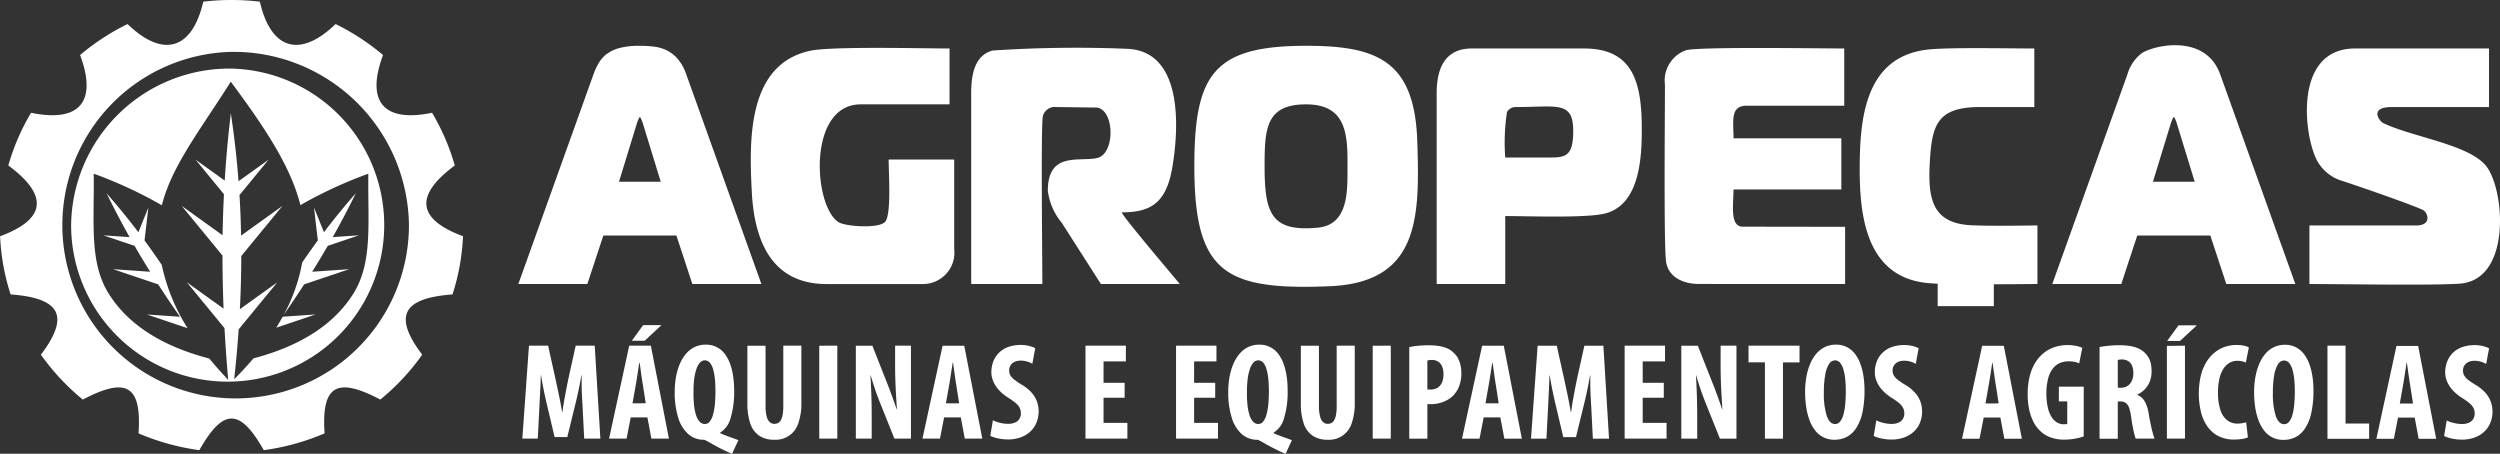
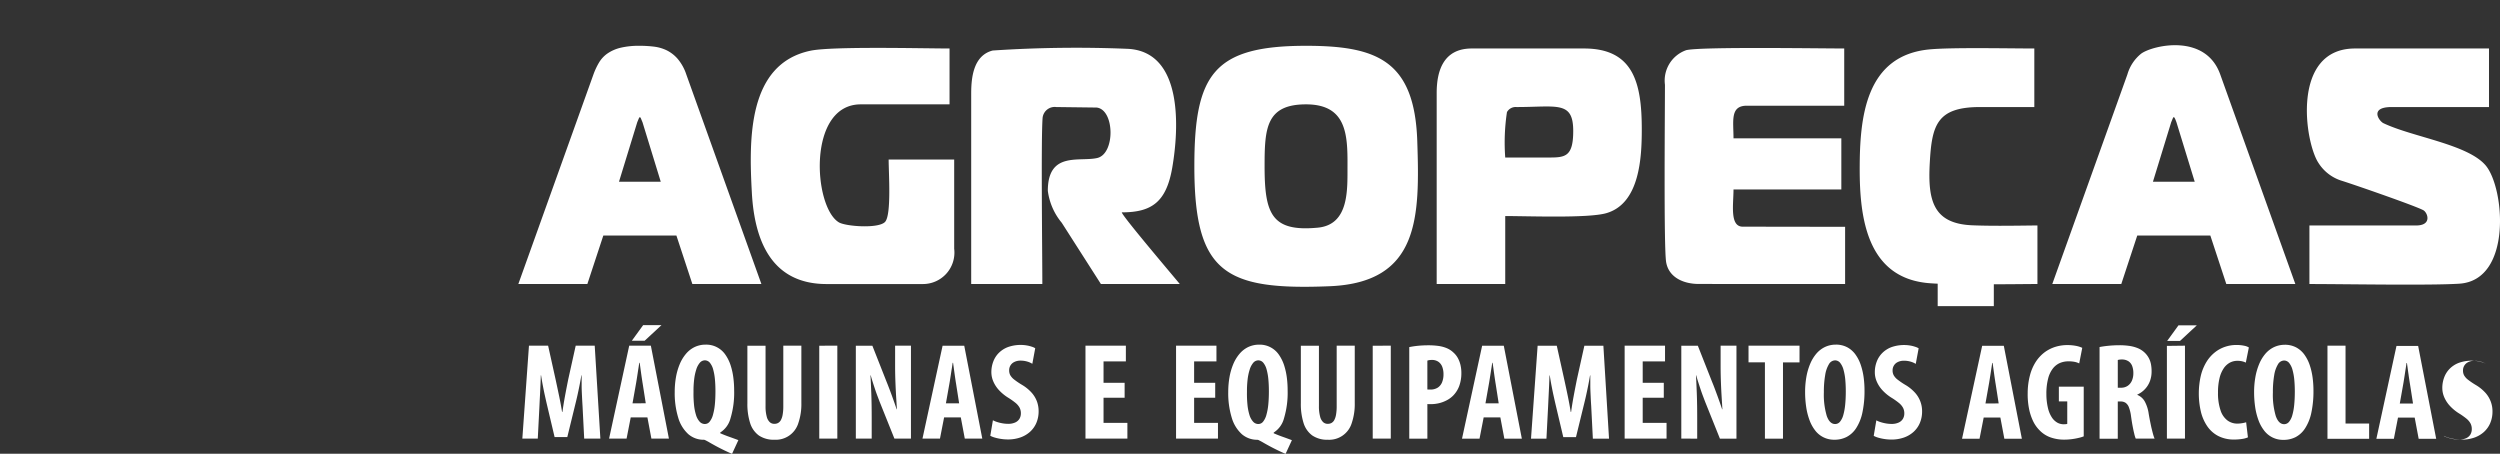
<svg xmlns="http://www.w3.org/2000/svg" width="159" height="28.858" viewBox="0 0 159 28.858">
  <rect x="0" y="0" width="159" height="28.858" fill="#333333" stroke="none" />
  <g transform="translate(-334.977 -202.419)">
-     <path d="M349.7,206.781a9.957,9.957,0,1,1-10.2,9.954,10.078,10.078,0,0,1,10.2-9.954Zm1.8-4.256a15.276,15.276,0,0,0-3.595,0c-.7,3.038-2.536,3.623-4.818,1.423a14.782,14.782,0,0,0-3.017,1.971c1.086,2.9.038,4.323-3.118,3.673a14.126,14.126,0,0,0-1.446,3.351c2.5,1.847,2.491,3.384-.523,4.5a14.048,14.048,0,0,0,.668,3.7c3.11.235,3.827,1.324,1.927,3.835a14.635,14.635,0,0,0,2.666,2.854c2.75-1.445,3.751-.936,3.544,2.149a14.917,14.917,0,0,0,3.866,1.069c1.522-2.682,2.577-2.682,4.1,0a14.908,14.908,0,0,0,3.866-1.069c-.206-3.085.795-3.595,3.545-2.149a14.614,14.614,0,0,0,2.665-2.854c-1.9-2.511-1.183-3.6,1.927-3.835a14.041,14.041,0,0,0,.668-3.7c-3.014-1.118-3.017-2.655-.523-4.5a14.121,14.121,0,0,0-1.446-3.351c-3.156.65-4.2-.775-3.118-3.673a14.739,14.739,0,0,0-3.017-1.971c-2.281,2.2-4.122,1.614-4.818-1.424Zm-1.8,3.192a11.022,11.022,0,1,0,11.286,11.019A11.156,11.156,0,0,0,349.7,205.717Zm-1.414,19.5q.554.678,1.206,1.358-.146-1.64-.237-3.288l-2.393-2.914,2.334,1.675q-.067-1.684-.069-3.376l-2.593-3.158,2.6,1.868q.021-1.3.086-2.612l-1.8-2.193,1.849,1.327q.131-2.128.389-4.272.329,2.174.49,4.313l1.906-1.367-1.845,2.248q.079,1.293.1,2.577l2.63-1.887-2.618,3.187q0,1.7-.088,3.378l2.378-1.705-2.455,2.989q-.11,1.594-.286,3.175.657-.658,1.227-1.329c3.062-.809,5.153-2.2,6.353-4.117,1.244-1.99.912-4.482.953-7.628a27.722,27.722,0,0,0-4.321,2c-.593-2.4-2.211-4.876-4.429-7.851-1.9,3.021-3.758,5.35-4.382,7.859a27.686,27.686,0,0,0-4.334-2.009c.041,3.146-.291,5.638.953,7.628,1.205,1.926,3.307,3.317,6.386,4.126Zm-3.024-5.953q-.528-.783-1.093-1.552l.243-2.093-.632,1.572q-.957-1.261-2.026-2.48.7,1.425,1.466,2.79l-1.673-.116,1.99.67q.482.834.99,1.648l-2.356-.164,2.865.966q.676,1.046,1.391,2.061l-2.112-.147,2.593.873a12.349,12.349,0,0,1-1.645-4.028Zm9-2.938c.012.086.023.172.033.258-.009-.086-.02-.172-.033-.258Zm.079,1.147c0,.1,0,.191,0,.287,0-.1,0-.191,0-.287Zm-.02.6c-.006.095-.013.189-.022.284.009-.094.016-.189.022-.284Zm-.124,1.043a11.019,11.019,0,0,1-1.184,3.34l.01-.018q.667-.955,1.3-1.935l2.865-.964-2.356.163q.508-.814.991-1.648l1.99-.67-1.674.116q.769-1.366,1.467-2.79-1.072,1.219-2.026,2.48l-.633-1.572.243,2.092q-.513.7-.995,1.406Zm-1.242,3.446q-.193.351-.411.7l2.5-.843Z" fill="#fff" fill-rule="evenodd" />
    <path d="M1504.249,307.966c0-2.4.089-3.937,2.633-3.937,2.563,0,2.652,1.888,2.64,3.894-.008,1.484.132,3.758-1.893,3.949-2.93.276-3.38-.87-3.38-3.906Zm2.633-7.661c-5.889,0-7.1,1.826-7.1,7.662,0,6.783,1.939,7.9,8.606,7.629,5.743-.235,5.729-4.44,5.572-9.223-.169-5.146-2.586-6.067-7.075-6.068Zm-21.29,15.151h4.522c0-1.917-.09-9.257.018-10.582a.774.774,0,0,1,.867-.674l2.563.032c1.156.118,1.2,2.949.037,3.21-1.136.256-3.136-.436-3.136,2.086a3.95,3.95,0,0,0,.886,2.033l2.49,3.895h5.018c-.4-.488-3.69-4.358-3.69-4.558,1.9,0,2.832-.651,3.21-2.846.427-2.478.7-7.369-2.823-7.554a80.01,80.01,0,0,0-8.6.107c-1.225.316-1.365,1.715-1.365,2.74v12.112Zm-1.084-7.918h-4.169c0,.853.184,3.49-.221,3.959-.391.453-2.521.3-2.952.032-1.622-.995-2.012-7.5,1.4-7.5h5.646v-3.553c-1.619,0-7.453-.149-8.837.14-4.015.838-3.921,5.635-3.736,9.031.161,2.955,1.193,5.81,4.751,5.81h6.106a2,2,0,0,0,2.011-2.247v-5.671Zm-20.157-2.375c.025-.057.052-.125.083-.2s.058-.118.083-.118.052.04.083.118.058.146.083.2l1.162,3.787h-2.656l1.162-3.787Zm-7.564,10.293,4.778-13.332a4.431,4.431,0,0,1,.351-.749,1.872,1.872,0,0,1,.535-.578,2.5,2.5,0,0,1,.821-.364,5.009,5.009,0,0,1,1.245-.128,7.291,7.291,0,0,1,.895.053,2.582,2.582,0,0,1,.812.235,2.235,2.235,0,0,1,.7.546,2.982,2.982,0,0,1,.544.984l4.778,13.333h-4.391l-1.014-3.082h-4.649l-1.015,3.082Zm113.913,0c2.24,0,7.645.1,9.529-.021,3.387-.213,2.892-6.115,1.67-7.533-1.156-1.341-4.632-1.79-6.492-2.675-.273-.13-.922-1.027.526-1.027h6.188v-3.724H1573.6c-4.077,0-3.2,5.963-2.325,7.277a2.68,2.68,0,0,0,1.476,1.134c.812.253,4.67,1.592,5.191,1.873.276.148.581.973-.461.973H1570.7v3.724Zm-8.79-10.293c.15-.345.147-.5.332,0l1.163,3.787h-2.657l1.162-3.787Zm-7.564,10.293,4.778-13.332a2.624,2.624,0,0,1,.885-1.327c.749-.531,4.079-1.3,5.018,1.326l4.778,13.333h-4.391l-1.015-3.082h-4.649l-1.015,3.082Zm-.944,0v-3.724c-.7,0-2.731.051-4.164-.012-2.479-.109-2.813-1.6-2.684-3.952.131-2.4.436-3.568,3.2-3.568h3.45v-3.724c-1.629,0-5.149-.076-6.623.054-4.134.364-4.483,4.346-4.483,7.629,0,3.042.451,6.782,4.2,7.222.191.023.451.04.76.053v1.429h3.57v-1.391c1.13,0,2.184-.017,2.781-.017Zm-12.232,0v-3.638l-6.544-.01c-.8-.039-.554-1.426-.554-2.365h6.858V306.19h-6.858c0-1.115-.226-2.075.849-2.075h6.193v-3.639c-1.533,0-9.15-.121-10.055.108a2.05,2.05,0,0,0-1.347,2.2c0,1.656-.081,10.3.074,11.268s1.08,1.4,2.085,1.4Zm-21.616-8.047a12.942,12.942,0,0,1,.11-2.888.634.634,0,0,1,.609-.321c2.577,0,3.605-.408,3.605,1.52,0,1.626-.5,1.69-1.526,1.69Zm0,8.047v-4.323c1.494,0,5.27.148,6.424-.182,2.137-.611,2.26-3.559,2.26-5.339,0-2.959-.537-5.136-3.672-5.136h-7.14c-1.777,0-2.232,1.381-2.232,2.825v12.155Z" transform="translate(-1088.844 -94.973)" fill="#fff" fill-rule="evenodd" />
-     <path d="M1469.381,913.3h1.026l-.359-5.909h-1.21l-.474,2.139c-.074.371-.144.727-.207,1.069s-.117.673-.161,1h-.026c-.052-.332-.115-.666-.186-1.006s-.146-.693-.226-1.064l-.474-2.139h-1.218l-.421,5.909h.982l.105-2.052c.009-.2.019-.408.031-.629s.022-.448.032-.678.019-.45.024-.664h.018c.034.214.07.435.113.659s.086.438.132.643.086.387.124.548l.491,2.078h.807l.517-2.113c.038-.154.081-.331.126-.533s.089-.41.133-.631.084-.437.119-.65h.018c0,.212,0,.433,0,.663s.013.455.023.675.022.429.034.617l.105,2.069Zm4.018-1.35.254,1.35h1.114l-1.148-5.909h-1.377l-1.28,5.909h1.113l.263-1.35Zm-.947-.894.219-1.236c.016-.086.032-.186.05-.3s.036-.23.055-.353.036-.242.056-.362.033-.228.049-.328h.027c.013.1.028.2.044.321s.032.237.049.36.034.239.052.354.032.216.048.306l.193,1.236Zm.675-4.971-.719.991h.815l1.07-.991Zm6.061,7.313c-.185-.069-.377-.14-.576-.21s-.391-.147-.582-.229v-.045a1.523,1.523,0,0,0,.653-.9,5.642,5.642,0,0,0,.233-1.771,6.226,6.226,0,0,0-.052-.823,4.3,4.3,0,0,0-.175-.789,2.557,2.557,0,0,0-.332-.669,1.473,1.473,0,0,0-1.257-.638,1.6,1.6,0,0,0-.713.161,1.674,1.674,0,0,0-.55.441,2.492,2.492,0,0,0-.391.661,3.9,3.9,0,0,0-.233.823,5.413,5.413,0,0,0-.077.922,5.34,5.34,0,0,0,.225,1.645,2.271,2.271,0,0,0,.637,1.038,1.487,1.487,0,0,0,1,.359.269.269,0,0,1,.1.036c.045.022.1.051.168.087.15.088.311.179.48.271s.344.18.52.266.348.164.516.235l.4-.867Zm-2.13-1.026a.449.449,0,0,1-.338-.151,1.109,1.109,0,0,1-.23-.424,3.252,3.252,0,0,1-.127-.649,6.967,6.967,0,0,1-.032-.827,6.084,6.084,0,0,1,.041-.782,3.3,3.3,0,0,1,.135-.635,1.213,1.213,0,0,1,.226-.427.427.427,0,0,1,.317-.155.417.417,0,0,1,.32.152,1.13,1.13,0,0,1,.209.419,3.542,3.542,0,0,1,.113.627c.023.238.034.5.034.774,0,.308-.013.589-.038.843a3.676,3.676,0,0,1-.121.656,1.174,1.174,0,0,1-.208.427.381.381,0,0,1-.3.151Zm2.7-4.98v3.647a3.984,3.984,0,0,0,.171,1.263,1.545,1.545,0,0,0,.552.795,1.679,1.679,0,0,0,1,.275,1.5,1.5,0,0,0,1.518-1.059,3.75,3.75,0,0,0,.192-1.282V907.39h-1.149v3.84a3.066,3.066,0,0,1-.042.554,1.119,1.119,0,0,1-.117.348.464.464,0,0,1-.181.178.478.478,0,0,1-.23.051.42.42,0,0,1-.282-.1.7.7,0,0,1-.2-.35,2.455,2.455,0,0,1-.077-.679v-3.84Zm4.571,0V913.3h1.149V907.39Zm3.335,5.909v-1.324q0-.9-.026-1.574t-.052-1.126h.018c.035.133.077.276.126.429s.1.31.153.47.109.314.167.465.108.289.159.414l.9,2.245h1.052V907.39h-1.008V908.7c0,.364.009.716.022,1.054s.029.65.047.938.034.533.045.744h-.017c-.043-.129-.089-.269-.143-.421s-.108-.306-.165-.463-.114-.307-.17-.454-.106-.275-.153-.39l-.912-2.314h-1.052V913.3Zm5.667-1.35.254,1.35h1.113l-1.148-5.909h-1.377l-1.28,5.909h1.113l.263-1.35Zm-.947-.894.219-1.236c.016-.086.032-.186.05-.3s.036-.23.055-.353.036-.242.056-.362.033-.228.05-.328h.026c.013.1.028.2.044.321s.032.237.049.36.034.239.051.354.032.216.048.306l.193,1.236Zm2.817,2.06a1.389,1.389,0,0,0,.278.113,2.972,2.972,0,0,0,.395.088,3.071,3.071,0,0,0,.459.036,2.383,2.383,0,0,0,.789-.128,1.8,1.8,0,0,0,.615-.361,1.617,1.617,0,0,0,.4-.564,1.862,1.862,0,0,0,.143-.735,1.794,1.794,0,0,0-.1-.61,1.767,1.767,0,0,0-.339-.571,2.614,2.614,0,0,0-.628-.51,4.759,4.759,0,0,1-.489-.332.949.949,0,0,1-.249-.28.635.635,0,0,1-.068-.308.574.574,0,0,1,.321-.525.859.859,0,0,1,.406-.089,1.5,1.5,0,0,1,.433.062,1.272,1.272,0,0,1,.313.14l.184-.991a.976.976,0,0,0-.228-.1,2.043,2.043,0,0,0-.322-.079,2.417,2.417,0,0,0-1.188.107,1.645,1.645,0,0,0-.582.375,1.545,1.545,0,0,0-.35.552,1.88,1.88,0,0,0-.119.67,1.486,1.486,0,0,0,.11.556,1.925,1.925,0,0,0,.357.566,2.822,2.822,0,0,0,.647.527,4.626,4.626,0,0,1,.42.3,1.056,1.056,0,0,1,.257.3.755.755,0,0,1,.086.368.666.666,0,0,1-.09.345.6.6,0,0,1-.269.234,1.055,1.055,0,0,1-.447.088,2.187,2.187,0,0,1-.343-.029,2.463,2.463,0,0,1-.345-.082,1.542,1.542,0,0,1-.285-.117l-.167.99Zm8.549-3.366h-1.341V908.39h1.42v-1h-2.569V913.3h2.666v-1h-1.517v-1.6h1.341v-.956Zm5.761,0h-1.341V908.39h1.42v-1h-2.569V913.3h2.666v-1h-1.517v-1.6h1.341v-.956Zm4.878,3.648c-.186-.069-.377-.14-.576-.21s-.392-.147-.582-.229v-.045a1.521,1.521,0,0,0,.654-.9,5.641,5.641,0,0,0,.233-1.771,6.331,6.331,0,0,0-.051-.823,4.32,4.32,0,0,0-.175-.789,2.553,2.553,0,0,0-.332-.669,1.474,1.474,0,0,0-1.256-.638,1.6,1.6,0,0,0-.713.161,1.67,1.67,0,0,0-.549.441,2.483,2.483,0,0,0-.392.661,3.908,3.908,0,0,0-.233.823,5.425,5.425,0,0,0-.077.922,5.327,5.327,0,0,0,.225,1.645,2.267,2.267,0,0,0,.637,1.038,1.485,1.485,0,0,0,1,.359.267.267,0,0,1,.1.036c.045.022.1.051.168.087.151.088.311.179.481.271s.344.18.52.266.348.164.516.235l.4-.867Zm-2.131-1.026a.449.449,0,0,1-.337-.151,1.113,1.113,0,0,1-.231-.424,3.261,3.261,0,0,1-.127-.649,7,7,0,0,1-.032-.827,6.084,6.084,0,0,1,.041-.782,3.289,3.289,0,0,1,.134-.635,1.217,1.217,0,0,1,.226-.427.427.427,0,0,1,.317-.155.417.417,0,0,1,.32.152,1.136,1.136,0,0,1,.209.419,3.577,3.577,0,0,1,.113.627c.023.238.034.5.034.774,0,.308-.013.589-.038.843a3.686,3.686,0,0,1-.121.656,1.181,1.181,0,0,1-.208.427.381.381,0,0,1-.3.151Zm2.7-4.98v3.647a3.99,3.99,0,0,0,.171,1.263,1.543,1.543,0,0,0,.552.795,1.679,1.679,0,0,0,.995.275,1.5,1.5,0,0,0,1.518-1.059,3.747,3.747,0,0,0,.192-1.282V907.39h-1.149v3.84a3.091,3.091,0,0,1-.042.554,1.119,1.119,0,0,1-.117.348.458.458,0,0,1-.181.178.475.475,0,0,1-.229.051.421.421,0,0,1-.282-.1.7.7,0,0,1-.2-.35,2.477,2.477,0,0,1-.078-.679v-3.84Zm4.571,0V913.3h1.149V907.39Zm2.327,5.909h1.149v-2.2a.942.942,0,0,0,.114.007h.114a2.279,2.279,0,0,0,.505-.059,2.116,2.116,0,0,0,.5-.187,1.609,1.609,0,0,0,.43-.323,1.732,1.732,0,0,0,.365-.592,2.386,2.386,0,0,0,.134-.828,2.213,2.213,0,0,0-.054-.491,1.758,1.758,0,0,0-.167-.446,1.322,1.322,0,0,0-.288-.361,1.385,1.385,0,0,0-.431-.278,2.157,2.157,0,0,0-.538-.14,4.628,4.628,0,0,0-.635-.038c-.222,0-.435.011-.643.031a5.137,5.137,0,0,0-.558.084V913.3Zm1.149-4.962a.65.65,0,0,1,.127-.032,1.077,1.077,0,0,1,.153-.011.713.713,0,0,1,.431.124.69.69,0,0,1,.24.327,1.327,1.327,0,0,1,.074.469,1.307,1.307,0,0,1-.088.495.738.738,0,0,1-.271.342.846.846,0,0,1-.474.127c-.035,0-.069,0-.1,0a.713.713,0,0,1-.093-.007v-1.833Zm4.641,3.612.254,1.35h1.113l-1.148-5.909h-1.377l-1.28,5.909h1.114l.263-1.35Zm-.947-.894.219-1.236c.016-.086.032-.186.05-.3s.037-.23.056-.353.036-.242.056-.362.033-.228.049-.328h.026c.013.1.028.2.045.321s.031.237.049.36.033.239.051.354.032.216.048.306l.193,1.236Zm6.833,2.245h1.026l-.359-5.909h-1.21l-.474,2.139c-.074.371-.144.727-.207,1.069s-.117.673-.161,1h-.026c-.052-.332-.115-.666-.185-1.006s-.146-.693-.227-1.064l-.474-2.139h-1.218l-.421,5.909h.982l.106-2.052c.009-.2.019-.408.03-.629s.022-.448.032-.678.019-.45.025-.664h.018c.034.214.07.435.113.659s.086.438.132.643.086.387.124.548l.491,2.078h.807l.517-2.113c.038-.154.081-.331.126-.533s.089-.41.133-.631.083-.437.118-.65h.018c0,.212,0,.433,0,.663s.014.455.023.675.022.429.034.617l.105,2.069Zm4.509-3.551h-1.341V908.39h1.42v-1h-2.569V913.3h2.666v-1h-1.517v-1.6h1.341v-.956Zm2.125,3.551v-1.324q0-.9-.026-1.574t-.052-1.126h.018c.035.133.077.276.126.429s.1.31.153.47.11.314.167.465.108.289.159.414l.9,2.245h1.052V907.39h-1.008V908.7c0,.364.009.716.021,1.054s.029.65.047.938.033.533.045.744h-.017c-.043-.129-.089-.269-.143-.421s-.108-.306-.166-.463-.114-.307-.169-.454-.106-.275-.154-.39l-.912-2.314h-1.052V913.3Zm4.308,0h1.148v-4.848h1.052V907.39h-3.244v1.061h1.043V913.3Zm4.51-5.979a1.6,1.6,0,0,0-.709.158,1.684,1.684,0,0,0-.547.435,2.473,2.473,0,0,0-.389.659,3.871,3.871,0,0,0-.233.823,5.543,5.543,0,0,0-.077.933,6.482,6.482,0,0,0,.066.94,4.135,4.135,0,0,0,.206.831,2.409,2.409,0,0,0,.359.668,1.5,1.5,0,0,0,1.236.6,1.654,1.654,0,0,0,.771-.175,1.617,1.617,0,0,0,.605-.555,2.935,2.935,0,0,0,.395-.97,6.521,6.521,0,0,0,.14-1.429,6.249,6.249,0,0,0-.053-.823,4.284,4.284,0,0,0-.18-.789,2.5,2.5,0,0,0-.336-.669,1.546,1.546,0,0,0-.52-.464,1.525,1.525,0,0,0-.735-.174Zm-.052,1a.416.416,0,0,1,.329.163,1.2,1.2,0,0,1,.21.435,3.609,3.609,0,0,1,.113.63c.021.237.032.483.032.745,0,.3-.012.579-.037.831a3.709,3.709,0,0,1-.117.657,1.157,1.157,0,0,1-.208.433.4.4,0,0,1-.313.156c-.234,0-.411-.171-.533-.51a4.736,4.736,0,0,1-.186-1.515,6.121,6.121,0,0,1,.084-1.09,1.885,1.885,0,0,1,.239-.692.465.465,0,0,1,.387-.243Zm2.458,4.8a1.4,1.4,0,0,0,.278.113,2.961,2.961,0,0,0,.395.088,3.061,3.061,0,0,0,.459.036,2.383,2.383,0,0,0,.789-.128,1.8,1.8,0,0,0,.615-.361,1.609,1.609,0,0,0,.4-.564,1.856,1.856,0,0,0,.143-.735,1.743,1.743,0,0,0-.441-1.182,2.617,2.617,0,0,0-.628-.51,4.739,4.739,0,0,1-.489-.332.946.946,0,0,1-.249-.28.634.634,0,0,1-.069-.308.573.573,0,0,1,.321-.525.86.86,0,0,1,.406-.089,1.493,1.493,0,0,1,.433.062,1.275,1.275,0,0,1,.313.14l.184-.991a.98.98,0,0,0-.228-.1,2.045,2.045,0,0,0-.321-.079,2.418,2.418,0,0,0-1.188.107,1.643,1.643,0,0,0-.581.375,1.55,1.55,0,0,0-.351.552,1.887,1.887,0,0,0-.118.67,1.491,1.491,0,0,0,.109.556,1.925,1.925,0,0,0,.357.566,2.8,2.8,0,0,0,.647.527,4.6,4.6,0,0,1,.419.3,1.053,1.053,0,0,1,.257.3.755.755,0,0,1,.086.368.664.664,0,0,1-.09.345.6.6,0,0,1-.269.234,1.055,1.055,0,0,1-.447.088,2.19,2.19,0,0,1-.343-.029,2.463,2.463,0,0,1-.345-.082,1.545,1.545,0,0,1-.285-.117l-.167.99Zm8.057-1.166.254,1.35h1.114l-1.148-5.909h-1.377l-1.28,5.909h1.113l.264-1.35Zm-.947-.894.219-1.236c.016-.086.032-.186.05-.3s.037-.23.056-.353.036-.242.055-.362.033-.228.049-.328h.026c.013.1.028.2.044.321s.032.237.049.36.033.239.051.354.032.216.048.306l.193,1.236Zm6.254-1.069h-1.586v.938h.534v1.429a.342.342,0,0,1-.09.02c-.04,0-.085.006-.137.006a.82.82,0,0,1-.4-.1,1.022,1.022,0,0,1-.351-.333,1.844,1.844,0,0,1-.25-.6,3.858,3.858,0,0,1-.1-.9,3.8,3.8,0,0,1,.11-.97,1.767,1.767,0,0,1,.3-.64,1.157,1.157,0,0,1,.447-.352,1.384,1.384,0,0,1,.554-.107,1.921,1.921,0,0,1,.377.032,1.167,1.167,0,0,1,.3.1l.193-.991a1.715,1.715,0,0,0-.378-.121,2.9,2.9,0,0,0-.578-.054,2.572,2.572,0,0,0-.746.11,2.32,2.32,0,0,0-.681.341,2.394,2.394,0,0,0-.558.592,2.964,2.964,0,0,0-.379.858,4.5,4.5,0,0,0-.15,1.141,4.7,4.7,0,0,0,.077.962,3.323,3.323,0,0,0,.257.812,2.109,2.109,0,0,0,.428.611,1.811,1.811,0,0,0,.683.441,2.58,2.58,0,0,0,.9.146,3.986,3.986,0,0,0,.45-.03,4.173,4.173,0,0,0,.436-.079,2.142,2.142,0,0,0,.333-.1v-3.156Zm1.012,3.314h1.149V910.94h.176a.55.55,0,0,1,.317.082.6.6,0,0,1,.214.289,2.393,2.393,0,0,1,.136.567c.031.221.063.429.1.624s.072.361.107.5a1.931,1.931,0,0,0,.092.3h1.2a1.868,1.868,0,0,1-.088-.251c-.031-.11-.064-.239-.1-.387s-.065-.3-.1-.469-.063-.332-.092-.5a2.283,2.283,0,0,0-.251-.765.949.949,0,0,0-.468-.409V910.5a1.519,1.519,0,0,0,.5-.363,1.5,1.5,0,0,0,.307-.508,1.742,1.742,0,0,0,.1-.6,2.286,2.286,0,0,0-.042-.472,1.358,1.358,0,0,0-.432-.756,1.424,1.424,0,0,0-.437-.266,2.294,2.294,0,0,0-.535-.135,4.339,4.339,0,0,0-.607-.038c-.221,0-.439.011-.656.031s-.415.048-.6.084V913.3Zm1.149-5.006a.491.491,0,0,1,.124-.028,1.4,1.4,0,0,1,.156-.007.75.75,0,0,1,.411.121.634.634,0,0,1,.228.305,1.262,1.262,0,0,1,.071.45,1.167,1.167,0,0,1-.091.469.775.775,0,0,1-.264.327.735.735,0,0,1-.425.124h-.21v-1.762Zm3.124-.9V913.3h1.149V907.39Zm.736-1.307-.719.991h.816l1.069-.991Zm4.308,6.164a1.948,1.948,0,0,1-.257.059,1.871,1.871,0,0,1-.3.028,1.046,1.046,0,0,1-.633-.2,1.289,1.289,0,0,1-.438-.632,3.365,3.365,0,0,1-.166-1.137,3.793,3.793,0,0,1,.1-.933,1.872,1.872,0,0,1,.272-.628,1.121,1.121,0,0,1,.394-.354,1.014,1.014,0,0,1,.468-.11,1.259,1.259,0,0,1,.313.034,1.111,1.111,0,0,1,.222.081l.193-.965a.876.876,0,0,0-.291-.108,2.292,2.292,0,0,0-.507-.049,2.185,2.185,0,0,0-.69.108,2.12,2.12,0,0,0-.646.34,2.325,2.325,0,0,0-.541.595,3.079,3.079,0,0,0-.371.874,5.1,5.1,0,0,0,0,2.344,2.791,2.791,0,0,0,.413.925,1.912,1.912,0,0,0,.7.609,2.165,2.165,0,0,0,.989.219,3.305,3.305,0,0,0,.527-.04,1.4,1.4,0,0,0,.358-.1l-.114-.964Zm2.458-4.927a1.6,1.6,0,0,0-.709.158,1.682,1.682,0,0,0-.548.435,2.473,2.473,0,0,0-.388.659,3.864,3.864,0,0,0-.233.823,5.492,5.492,0,0,0-.078.933,6.481,6.481,0,0,0,.066.94,4.136,4.136,0,0,0,.206.831,2.407,2.407,0,0,0,.36.668,1.5,1.5,0,0,0,1.236.6,1.655,1.655,0,0,0,.772-.175,1.612,1.612,0,0,0,.6-.555,2.928,2.928,0,0,0,.395-.97,6.518,6.518,0,0,0,.14-1.429,6.313,6.313,0,0,0-.053-.823,4.285,4.285,0,0,0-.18-.789,2.506,2.506,0,0,0-.336-.669,1.551,1.551,0,0,0-.521-.464,1.524,1.524,0,0,0-.735-.174Zm-.052,1a.417.417,0,0,1,.329.163,1.192,1.192,0,0,1,.21.435,3.576,3.576,0,0,1,.113.63c.022.237.033.483.033.745,0,.3-.012.579-.037.831a3.663,3.663,0,0,1-.117.657,1.142,1.142,0,0,1-.209.433.4.4,0,0,1-.312.156c-.235,0-.411-.171-.533-.51a4.725,4.725,0,0,1-.186-1.515,6.137,6.137,0,0,1,.083-1.09,1.9,1.9,0,0,1,.24-.692.466.466,0,0,1,.388-.243Zm2.756,4.98h2.656v-.973H1581.4V907.39h-1.149V913.3Zm5.553-1.35.254,1.35h1.114l-1.148-5.909h-1.377l-1.28,5.909h1.113l.263-1.35Zm-.947-.894.219-1.236c.016-.086.032-.186.05-.3s.037-.23.055-.353.037-.242.056-.362.033-.228.049-.328h.026c.013.1.028.2.044.321s.032.237.05.36.033.239.051.354.032.216.048.306l.193,1.236Zm2.817,2.06a1.391,1.391,0,0,0,.278.113,2.964,2.964,0,0,0,.394.088,3.069,3.069,0,0,0,.458.036,2.385,2.385,0,0,0,.79-.128,1.8,1.8,0,0,0,.615-.361,1.609,1.609,0,0,0,.4-.564,1.864,1.864,0,0,0,.143-.735,1.749,1.749,0,0,0-.441-1.182,2.617,2.617,0,0,0-.628-.51,4.765,4.765,0,0,1-.489-.332.942.942,0,0,1-.249-.28.633.633,0,0,1-.068-.308.574.574,0,0,1,.321-.525.859.859,0,0,1,.406-.089,1.5,1.5,0,0,1,.433.062,1.275,1.275,0,0,1,.313.14l.184-.991a.983.983,0,0,0-.228-.1,2.035,2.035,0,0,0-.322-.079,2.416,2.416,0,0,0-1.188.107,1.646,1.646,0,0,0-.582.375,1.543,1.543,0,0,0-.35.552,1.882,1.882,0,0,0-.119.67,1.486,1.486,0,0,0,.109.556,1.931,1.931,0,0,0,.357.566,2.813,2.813,0,0,0,.647.527,4.671,4.671,0,0,1,.419.3,1.058,1.058,0,0,1,.257.3.752.752,0,0,1,.086.368.666.666,0,0,1-.09.345.6.6,0,0,1-.269.234,1.054,1.054,0,0,1-.447.088,2.2,2.2,0,0,1-.343-.029,2.472,2.472,0,0,1-.344-.082,1.535,1.535,0,0,1-.285-.117Z" transform="translate(-1097.247 -682.986)" fill="#fff" />
+     <path d="M1469.381,913.3h1.026l-.359-5.909h-1.21l-.474,2.139c-.074.371-.144.727-.207,1.069s-.117.673-.161,1h-.026c-.052-.332-.115-.666-.186-1.006s-.146-.693-.226-1.064l-.474-2.139h-1.218l-.421,5.909h.982l.105-2.052c.009-.2.019-.408.031-.629s.022-.448.032-.678.019-.45.024-.664h.018c.034.214.07.435.113.659s.086.438.132.643.086.387.124.548l.491,2.078h.807l.517-2.113c.038-.154.081-.331.126-.533s.089-.41.133-.631.084-.437.119-.65h.018c0,.212,0,.433,0,.663s.013.455.023.675.022.429.034.617l.105,2.069Zm4.018-1.35.254,1.35h1.114l-1.148-5.909h-1.377l-1.28,5.909h1.113l.263-1.35Zm-.947-.894.219-1.236c.016-.086.032-.186.05-.3s.036-.23.055-.353.036-.242.056-.362.033-.228.049-.328h.027c.013.1.028.2.044.321s.032.237.049.36.034.239.052.354.032.216.048.306l.193,1.236Zm.675-4.971-.719.991h.815l1.07-.991Zm6.061,7.313c-.185-.069-.377-.14-.576-.21s-.391-.147-.582-.229v-.045a1.523,1.523,0,0,0,.653-.9,5.642,5.642,0,0,0,.233-1.771,6.226,6.226,0,0,0-.052-.823,4.3,4.3,0,0,0-.175-.789,2.557,2.557,0,0,0-.332-.669,1.473,1.473,0,0,0-1.257-.638,1.6,1.6,0,0,0-.713.161,1.674,1.674,0,0,0-.55.441,2.492,2.492,0,0,0-.391.661,3.9,3.9,0,0,0-.233.823,5.413,5.413,0,0,0-.077.922,5.34,5.34,0,0,0,.225,1.645,2.271,2.271,0,0,0,.637,1.038,1.487,1.487,0,0,0,1,.359.269.269,0,0,1,.1.036c.045.022.1.051.168.087.15.088.311.179.48.271s.344.18.52.266.348.164.516.235l.4-.867Zm-2.13-1.026a.449.449,0,0,1-.338-.151,1.109,1.109,0,0,1-.23-.424,3.252,3.252,0,0,1-.127-.649,6.967,6.967,0,0,1-.032-.827,6.084,6.084,0,0,1,.041-.782,3.3,3.3,0,0,1,.135-.635,1.213,1.213,0,0,1,.226-.427.427.427,0,0,1,.317-.155.417.417,0,0,1,.32.152,1.13,1.13,0,0,1,.209.419,3.542,3.542,0,0,1,.113.627c.023.238.034.5.034.774,0,.308-.013.589-.038.843a3.676,3.676,0,0,1-.121.656,1.174,1.174,0,0,1-.208.427.381.381,0,0,1-.3.151Zm2.7-4.98v3.647a3.984,3.984,0,0,0,.171,1.263,1.545,1.545,0,0,0,.552.795,1.679,1.679,0,0,0,1,.275,1.5,1.5,0,0,0,1.518-1.059,3.75,3.75,0,0,0,.192-1.282V907.39h-1.149v3.84a3.066,3.066,0,0,1-.042.554,1.119,1.119,0,0,1-.117.348.464.464,0,0,1-.181.178.478.478,0,0,1-.23.051.42.42,0,0,1-.282-.1.7.7,0,0,1-.2-.35,2.455,2.455,0,0,1-.077-.679v-3.84Zm4.571,0V913.3h1.149V907.39Zm3.335,5.909v-1.324q0-.9-.026-1.574t-.052-1.126h.018c.035.133.077.276.126.429s.1.31.153.47.109.314.167.465.108.289.159.414l.9,2.245h1.052V907.39h-1.008V908.7c0,.364.009.716.022,1.054s.029.65.047.938.034.533.045.744h-.017c-.043-.129-.089-.269-.143-.421s-.108-.306-.165-.463-.114-.307-.17-.454-.106-.275-.153-.39l-.912-2.314h-1.052V913.3Zm5.667-1.35.254,1.35h1.113l-1.148-5.909h-1.377l-1.28,5.909h1.113l.263-1.35Zm-.947-.894.219-1.236c.016-.086.032-.186.05-.3s.036-.23.055-.353.036-.242.056-.362.033-.228.05-.328h.026c.013.1.028.2.044.321s.032.237.049.36.034.239.051.354.032.216.048.306l.193,1.236Zm2.817,2.06a1.389,1.389,0,0,0,.278.113,2.972,2.972,0,0,0,.395.088,3.071,3.071,0,0,0,.459.036,2.383,2.383,0,0,0,.789-.128,1.8,1.8,0,0,0,.615-.361,1.617,1.617,0,0,0,.4-.564,1.862,1.862,0,0,0,.143-.735,1.794,1.794,0,0,0-.1-.61,1.767,1.767,0,0,0-.339-.571,2.614,2.614,0,0,0-.628-.51,4.759,4.759,0,0,1-.489-.332.949.949,0,0,1-.249-.28.635.635,0,0,1-.068-.308.574.574,0,0,1,.321-.525.859.859,0,0,1,.406-.089,1.5,1.5,0,0,1,.433.062,1.272,1.272,0,0,1,.313.14l.184-.991a.976.976,0,0,0-.228-.1,2.043,2.043,0,0,0-.322-.079,2.417,2.417,0,0,0-1.188.107,1.645,1.645,0,0,0-.582.375,1.545,1.545,0,0,0-.35.552,1.88,1.88,0,0,0-.119.67,1.486,1.486,0,0,0,.11.556,1.925,1.925,0,0,0,.357.566,2.822,2.822,0,0,0,.647.527,4.626,4.626,0,0,1,.42.3,1.056,1.056,0,0,1,.257.3.755.755,0,0,1,.086.368.666.666,0,0,1-.09.345.6.6,0,0,1-.269.234,1.055,1.055,0,0,1-.447.088,2.187,2.187,0,0,1-.343-.029,2.463,2.463,0,0,1-.345-.082,1.542,1.542,0,0,1-.285-.117l-.167.99Zm8.549-3.366h-1.341V908.39h1.42v-1h-2.569V913.3h2.666v-1h-1.517v-1.6h1.341v-.956Zm5.761,0h-1.341V908.39h1.42v-1h-2.569V913.3h2.666v-1h-1.517v-1.6h1.341v-.956Zm4.878,3.648c-.186-.069-.377-.14-.576-.21s-.392-.147-.582-.229v-.045a1.521,1.521,0,0,0,.654-.9,5.641,5.641,0,0,0,.233-1.771,6.331,6.331,0,0,0-.051-.823,4.32,4.32,0,0,0-.175-.789,2.553,2.553,0,0,0-.332-.669,1.474,1.474,0,0,0-1.256-.638,1.6,1.6,0,0,0-.713.161,1.67,1.67,0,0,0-.549.441,2.483,2.483,0,0,0-.392.661,3.908,3.908,0,0,0-.233.823,5.425,5.425,0,0,0-.077.922,5.327,5.327,0,0,0,.225,1.645,2.267,2.267,0,0,0,.637,1.038,1.485,1.485,0,0,0,1,.359.267.267,0,0,1,.1.036c.045.022.1.051.168.087.151.088.311.179.481.271s.344.18.52.266.348.164.516.235l.4-.867Zm-2.131-1.026a.449.449,0,0,1-.337-.151,1.113,1.113,0,0,1-.231-.424,3.261,3.261,0,0,1-.127-.649,7,7,0,0,1-.032-.827,6.084,6.084,0,0,1,.041-.782,3.289,3.289,0,0,1,.134-.635,1.217,1.217,0,0,1,.226-.427.427.427,0,0,1,.317-.155.417.417,0,0,1,.32.152,1.136,1.136,0,0,1,.209.419,3.577,3.577,0,0,1,.113.627c.023.238.034.5.034.774,0,.308-.013.589-.038.843a3.686,3.686,0,0,1-.121.656,1.181,1.181,0,0,1-.208.427.381.381,0,0,1-.3.151Zm2.7-4.98v3.647a3.99,3.99,0,0,0,.171,1.263,1.543,1.543,0,0,0,.552.795,1.679,1.679,0,0,0,.995.275,1.5,1.5,0,0,0,1.518-1.059,3.747,3.747,0,0,0,.192-1.282V907.39h-1.149v3.84a3.091,3.091,0,0,1-.042.554,1.119,1.119,0,0,1-.117.348.458.458,0,0,1-.181.178.475.475,0,0,1-.229.051.421.421,0,0,1-.282-.1.7.7,0,0,1-.2-.35,2.477,2.477,0,0,1-.078-.679v-3.84Zm4.571,0V913.3h1.149V907.39Zm2.327,5.909h1.149v-2.2a.942.942,0,0,0,.114.007h.114a2.279,2.279,0,0,0,.505-.059,2.116,2.116,0,0,0,.5-.187,1.609,1.609,0,0,0,.43-.323,1.732,1.732,0,0,0,.365-.592,2.386,2.386,0,0,0,.134-.828,2.213,2.213,0,0,0-.054-.491,1.758,1.758,0,0,0-.167-.446,1.322,1.322,0,0,0-.288-.361,1.385,1.385,0,0,0-.431-.278,2.157,2.157,0,0,0-.538-.14,4.628,4.628,0,0,0-.635-.038c-.222,0-.435.011-.643.031a5.137,5.137,0,0,0-.558.084V913.3Zm1.149-4.962a.65.65,0,0,1,.127-.032,1.077,1.077,0,0,1,.153-.011.713.713,0,0,1,.431.124.69.69,0,0,1,.24.327,1.327,1.327,0,0,1,.074.469,1.307,1.307,0,0,1-.088.495.738.738,0,0,1-.271.342.846.846,0,0,1-.474.127c-.035,0-.069,0-.1,0a.713.713,0,0,1-.093-.007v-1.833Zm4.641,3.612.254,1.35h1.113l-1.148-5.909h-1.377l-1.28,5.909h1.114l.263-1.35Zm-.947-.894.219-1.236c.016-.086.032-.186.05-.3s.037-.23.056-.353.036-.242.056-.362.033-.228.049-.328h.026c.013.1.028.2.045.321s.031.237.049.36.033.239.051.354.032.216.048.306l.193,1.236Zm6.833,2.245h1.026l-.359-5.909h-1.21l-.474,2.139c-.074.371-.144.727-.207,1.069s-.117.673-.161,1h-.026c-.052-.332-.115-.666-.185-1.006s-.146-.693-.227-1.064l-.474-2.139h-1.218l-.421,5.909h.982l.106-2.052c.009-.2.019-.408.03-.629s.022-.448.032-.678.019-.45.025-.664h.018c.034.214.07.435.113.659s.086.438.132.643.086.387.124.548l.491,2.078h.807l.517-2.113c.038-.154.081-.331.126-.533s.089-.41.133-.631.083-.437.118-.65h.018c0,.212,0,.433,0,.663s.014.455.023.675.022.429.034.617l.105,2.069Zm4.509-3.551h-1.341V908.39h1.42v-1h-2.569V913.3h2.666v-1h-1.517v-1.6h1.341v-.956Zm2.125,3.551v-1.324q0-.9-.026-1.574t-.052-1.126h.018c.035.133.077.276.126.429s.1.31.153.47.11.314.167.465.108.289.159.414l.9,2.245h1.052V907.39h-1.008V908.7c0,.364.009.716.021,1.054s.029.65.047.938.033.533.045.744h-.017c-.043-.129-.089-.269-.143-.421s-.108-.306-.166-.463-.114-.307-.169-.454-.106-.275-.154-.39l-.912-2.314h-1.052V913.3Zm4.308,0h1.148v-4.848h1.052V907.39h-3.244v1.061h1.043V913.3Zm4.51-5.979a1.6,1.6,0,0,0-.709.158,1.684,1.684,0,0,0-.547.435,2.473,2.473,0,0,0-.389.659,3.871,3.871,0,0,0-.233.823,5.543,5.543,0,0,0-.077.933,6.482,6.482,0,0,0,.066.94,4.135,4.135,0,0,0,.206.831,2.409,2.409,0,0,0,.359.668,1.5,1.5,0,0,0,1.236.6,1.654,1.654,0,0,0,.771-.175,1.617,1.617,0,0,0,.605-.555,2.935,2.935,0,0,0,.395-.97,6.521,6.521,0,0,0,.14-1.429,6.249,6.249,0,0,0-.053-.823,4.284,4.284,0,0,0-.18-.789,2.5,2.5,0,0,0-.336-.669,1.546,1.546,0,0,0-.52-.464,1.525,1.525,0,0,0-.735-.174Zm-.052,1a.416.416,0,0,1,.329.163,1.2,1.2,0,0,1,.21.435,3.609,3.609,0,0,1,.113.63c.021.237.032.483.032.745,0,.3-.012.579-.037.831a3.709,3.709,0,0,1-.117.657,1.157,1.157,0,0,1-.208.433.4.4,0,0,1-.313.156c-.234,0-.411-.171-.533-.51a4.736,4.736,0,0,1-.186-1.515,6.121,6.121,0,0,1,.084-1.09,1.885,1.885,0,0,1,.239-.692.465.465,0,0,1,.387-.243Zm2.458,4.8a1.4,1.4,0,0,0,.278.113,2.961,2.961,0,0,0,.395.088,3.061,3.061,0,0,0,.459.036,2.383,2.383,0,0,0,.789-.128,1.8,1.8,0,0,0,.615-.361,1.609,1.609,0,0,0,.4-.564,1.856,1.856,0,0,0,.143-.735,1.743,1.743,0,0,0-.441-1.182,2.617,2.617,0,0,0-.628-.51,4.739,4.739,0,0,1-.489-.332.946.946,0,0,1-.249-.28.634.634,0,0,1-.069-.308.573.573,0,0,1,.321-.525.86.86,0,0,1,.406-.089,1.493,1.493,0,0,1,.433.062,1.275,1.275,0,0,1,.313.14l.184-.991a.98.98,0,0,0-.228-.1,2.045,2.045,0,0,0-.321-.079,2.418,2.418,0,0,0-1.188.107,1.643,1.643,0,0,0-.581.375,1.55,1.55,0,0,0-.351.552,1.887,1.887,0,0,0-.118.67,1.491,1.491,0,0,0,.109.556,1.925,1.925,0,0,0,.357.566,2.8,2.8,0,0,0,.647.527,4.6,4.6,0,0,1,.419.3,1.053,1.053,0,0,1,.257.3.755.755,0,0,1,.086.368.664.664,0,0,1-.09.345.6.6,0,0,1-.269.234,1.055,1.055,0,0,1-.447.088,2.19,2.19,0,0,1-.343-.029,2.463,2.463,0,0,1-.345-.082,1.545,1.545,0,0,1-.285-.117l-.167.99Zm8.057-1.166.254,1.35h1.114l-1.148-5.909h-1.377l-1.28,5.909h1.113l.264-1.35Zm-.947-.894.219-1.236c.016-.086.032-.186.05-.3s.037-.23.056-.353.036-.242.055-.362.033-.228.049-.328h.026c.013.1.028.2.044.321s.032.237.049.36.033.239.051.354.032.216.048.306l.193,1.236Zm6.254-1.069h-1.586v.938h.534v1.429a.342.342,0,0,1-.09.02c-.04,0-.085.006-.137.006a.82.82,0,0,1-.4-.1,1.022,1.022,0,0,1-.351-.333,1.844,1.844,0,0,1-.25-.6,3.858,3.858,0,0,1-.1-.9,3.8,3.8,0,0,1,.11-.97,1.767,1.767,0,0,1,.3-.64,1.157,1.157,0,0,1,.447-.352,1.384,1.384,0,0,1,.554-.107,1.921,1.921,0,0,1,.377.032,1.167,1.167,0,0,1,.3.1l.193-.991a1.715,1.715,0,0,0-.378-.121,2.9,2.9,0,0,0-.578-.054,2.572,2.572,0,0,0-.746.11,2.32,2.32,0,0,0-.681.341,2.394,2.394,0,0,0-.558.592,2.964,2.964,0,0,0-.379.858,4.5,4.5,0,0,0-.15,1.141,4.7,4.7,0,0,0,.077.962,3.323,3.323,0,0,0,.257.812,2.109,2.109,0,0,0,.428.611,1.811,1.811,0,0,0,.683.441,2.58,2.58,0,0,0,.9.146,3.986,3.986,0,0,0,.45-.03,4.173,4.173,0,0,0,.436-.079,2.142,2.142,0,0,0,.333-.1v-3.156Zm1.012,3.314h1.149V910.94h.176a.55.55,0,0,1,.317.082.6.6,0,0,1,.214.289,2.393,2.393,0,0,1,.136.567c.031.221.063.429.1.624s.072.361.107.5a1.931,1.931,0,0,0,.092.3h1.2a1.868,1.868,0,0,1-.088-.251c-.031-.11-.064-.239-.1-.387s-.065-.3-.1-.469-.063-.332-.092-.5a2.283,2.283,0,0,0-.251-.765.949.949,0,0,0-.468-.409V910.5a1.519,1.519,0,0,0,.5-.363,1.5,1.5,0,0,0,.307-.508,1.742,1.742,0,0,0,.1-.6,2.286,2.286,0,0,0-.042-.472,1.358,1.358,0,0,0-.432-.756,1.424,1.424,0,0,0-.437-.266,2.294,2.294,0,0,0-.535-.135,4.339,4.339,0,0,0-.607-.038c-.221,0-.439.011-.656.031s-.415.048-.6.084V913.3Zm1.149-5.006a.491.491,0,0,1,.124-.028,1.4,1.4,0,0,1,.156-.007.75.75,0,0,1,.411.121.634.634,0,0,1,.228.305,1.262,1.262,0,0,1,.071.45,1.167,1.167,0,0,1-.091.469.775.775,0,0,1-.264.327.735.735,0,0,1-.425.124h-.21v-1.762Zm3.124-.9V913.3h1.149V907.39Zm.736-1.307-.719.991h.816l1.069-.991Zm4.308,6.164a1.948,1.948,0,0,1-.257.059,1.871,1.871,0,0,1-.3.028,1.046,1.046,0,0,1-.633-.2,1.289,1.289,0,0,1-.438-.632,3.365,3.365,0,0,1-.166-1.137,3.793,3.793,0,0,1,.1-.933,1.872,1.872,0,0,1,.272-.628,1.121,1.121,0,0,1,.394-.354,1.014,1.014,0,0,1,.468-.11,1.259,1.259,0,0,1,.313.034,1.111,1.111,0,0,1,.222.081l.193-.965a.876.876,0,0,0-.291-.108,2.292,2.292,0,0,0-.507-.049,2.185,2.185,0,0,0-.69.108,2.12,2.12,0,0,0-.646.34,2.325,2.325,0,0,0-.541.595,3.079,3.079,0,0,0-.371.874,5.1,5.1,0,0,0,0,2.344,2.791,2.791,0,0,0,.413.925,1.912,1.912,0,0,0,.7.609,2.165,2.165,0,0,0,.989.219,3.305,3.305,0,0,0,.527-.04,1.4,1.4,0,0,0,.358-.1l-.114-.964Zm2.458-4.927a1.6,1.6,0,0,0-.709.158,1.682,1.682,0,0,0-.548.435,2.473,2.473,0,0,0-.388.659,3.864,3.864,0,0,0-.233.823,5.492,5.492,0,0,0-.078.933,6.481,6.481,0,0,0,.066.94,4.136,4.136,0,0,0,.206.831,2.407,2.407,0,0,0,.36.668,1.5,1.5,0,0,0,1.236.6,1.655,1.655,0,0,0,.772-.175,1.612,1.612,0,0,0,.6-.555,2.928,2.928,0,0,0,.395-.97,6.518,6.518,0,0,0,.14-1.429,6.313,6.313,0,0,0-.053-.823,4.285,4.285,0,0,0-.18-.789,2.506,2.506,0,0,0-.336-.669,1.551,1.551,0,0,0-.521-.464,1.524,1.524,0,0,0-.735-.174Zm-.052,1a.417.417,0,0,1,.329.163,1.192,1.192,0,0,1,.21.435,3.576,3.576,0,0,1,.113.63c.022.237.033.483.033.745,0,.3-.012.579-.037.831a3.663,3.663,0,0,1-.117.657,1.142,1.142,0,0,1-.209.433.4.4,0,0,1-.312.156c-.235,0-.411-.171-.533-.51a4.725,4.725,0,0,1-.186-1.515,6.137,6.137,0,0,1,.083-1.09,1.9,1.9,0,0,1,.24-.692.466.466,0,0,1,.388-.243Zm2.756,4.98h2.656v-.973H1581.4V907.39h-1.149V913.3Zm5.553-1.35.254,1.35h1.114l-1.148-5.909h-1.377l-1.28,5.909h1.113l.263-1.35Zm-.947-.894.219-1.236c.016-.086.032-.186.05-.3s.037-.23.055-.353.037-.242.056-.362.033-.228.049-.328h.026c.013.1.028.2.044.321s.032.237.05.36.033.239.051.354.032.216.048.306l.193,1.236Zm2.817,2.06a1.391,1.391,0,0,0,.278.113,2.964,2.964,0,0,0,.394.088,3.069,3.069,0,0,0,.458.036,2.385,2.385,0,0,0,.79-.128,1.8,1.8,0,0,0,.615-.361,1.609,1.609,0,0,0,.4-.564,1.864,1.864,0,0,0,.143-.735,1.749,1.749,0,0,0-.441-1.182,2.617,2.617,0,0,0-.628-.51,4.765,4.765,0,0,1-.489-.332.942.942,0,0,1-.249-.28.633.633,0,0,1-.068-.308.574.574,0,0,1,.321-.525.859.859,0,0,1,.406-.089,1.5,1.5,0,0,1,.433.062,1.275,1.275,0,0,1,.313.14a.983.983,0,0,0-.228-.1,2.035,2.035,0,0,0-.322-.079,2.416,2.416,0,0,0-1.188.107,1.646,1.646,0,0,0-.582.375,1.543,1.543,0,0,0-.35.552,1.882,1.882,0,0,0-.119.67,1.486,1.486,0,0,0,.109.556,1.931,1.931,0,0,0,.357.566,2.813,2.813,0,0,0,.647.527,4.671,4.671,0,0,1,.419.3,1.058,1.058,0,0,1,.257.3.752.752,0,0,1,.086.368.666.666,0,0,1-.09.345.6.6,0,0,1-.269.234,1.054,1.054,0,0,1-.447.088,2.2,2.2,0,0,1-.343-.029,2.472,2.472,0,0,1-.344-.082,1.535,1.535,0,0,1-.285-.117Z" transform="translate(-1097.247 -682.986)" fill="#fff" />
  </g>
</svg>